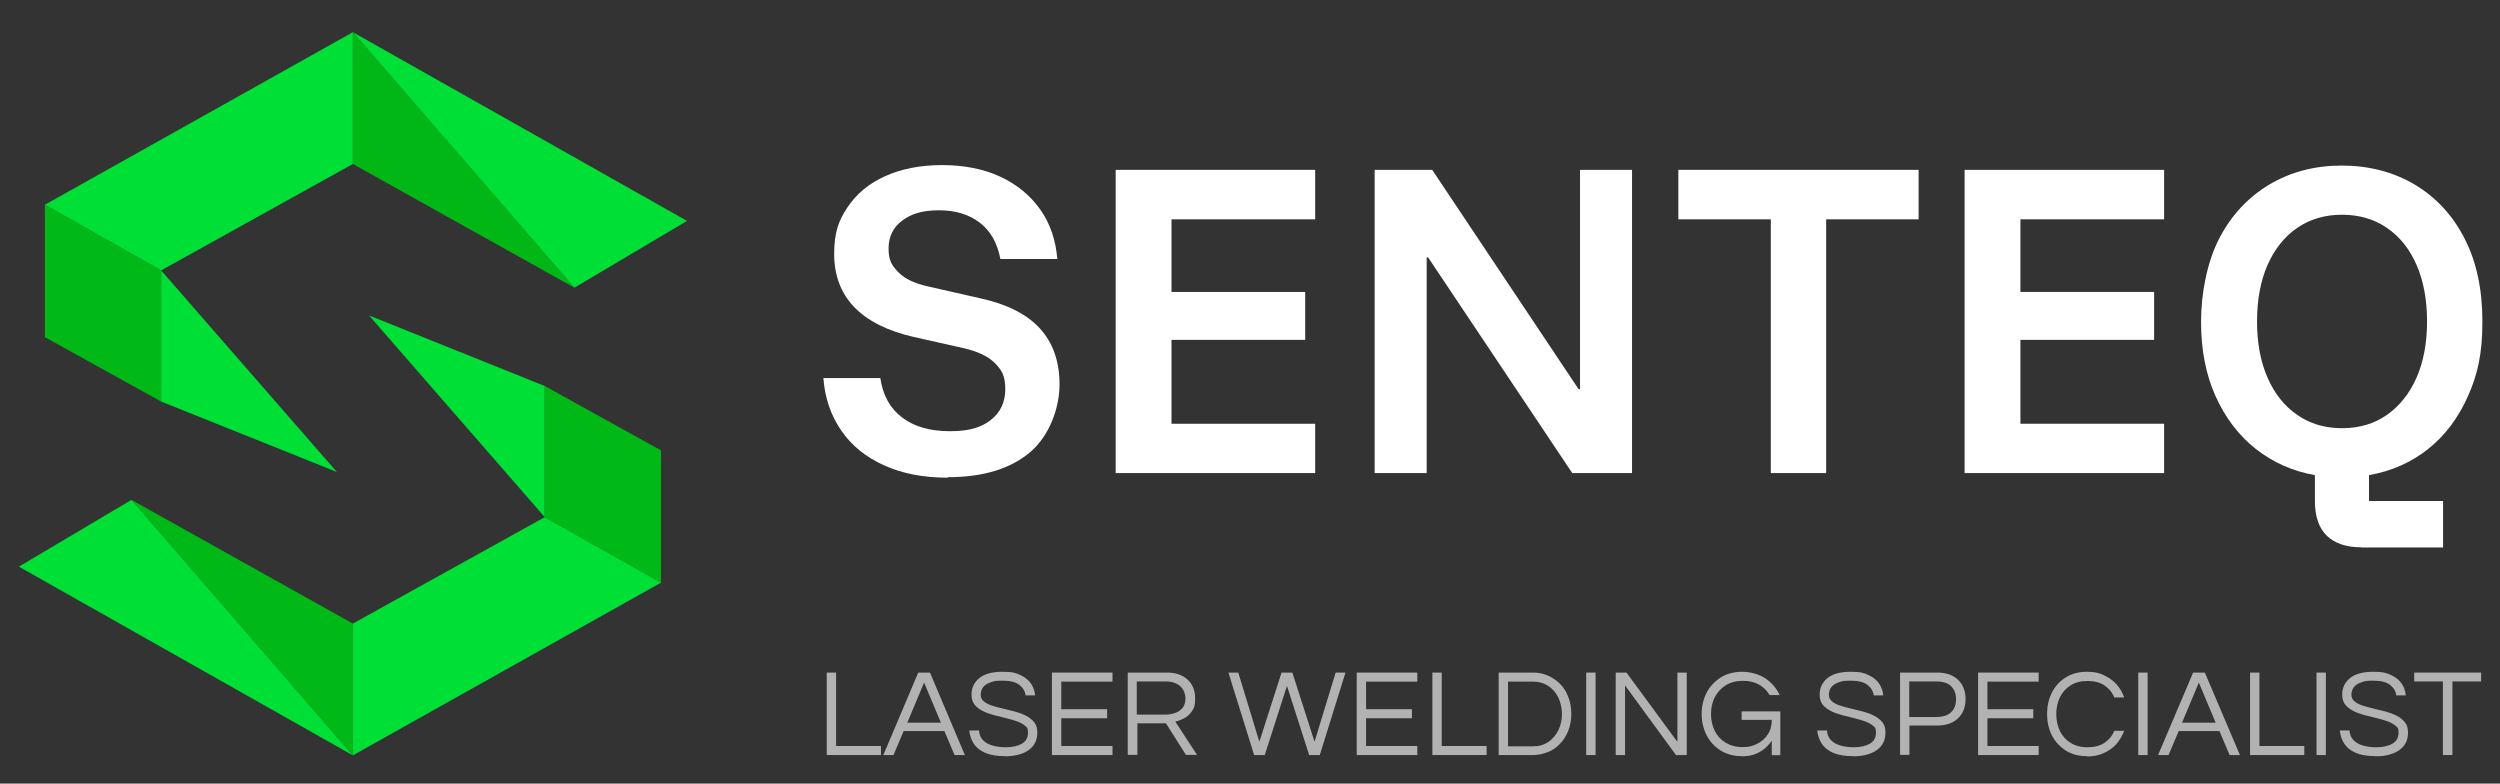
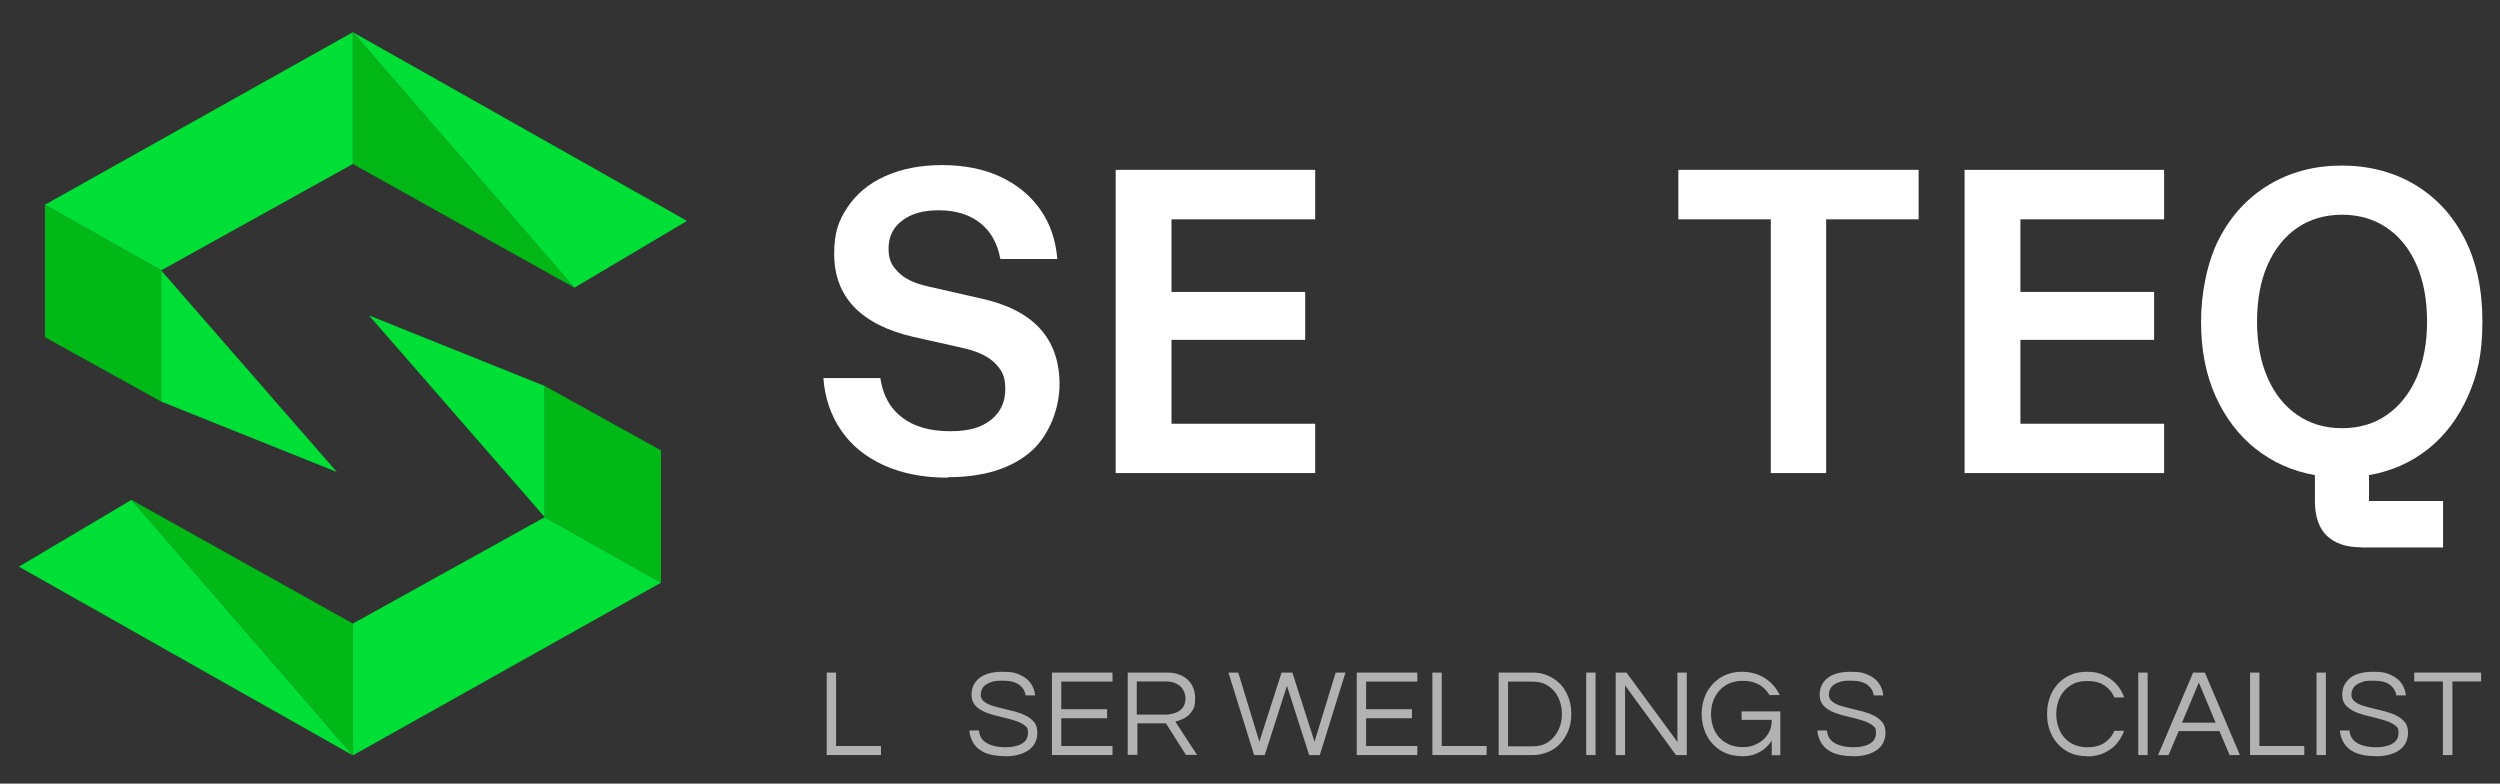
<svg xmlns="http://www.w3.org/2000/svg" id="Laag_1" version="1.1" viewBox="0 0 1576.4 494.1">
  <rect x="0" y="0" width="1576.4" height="494.1" fill="#333333" stroke="none" />
  <defs>
    <style>
      .st0, .st1 {
        fill: #fff;
      }

      .st1 {
        stroke: #000;
        stroke-miterlimit: 10;
        stroke-width: 2.3px;
      }

      .st2 {
        fill: #00df35;
      }

      .st3 {
        fill: #b2b2b2;
      }

      .st4 {
        fill: #00b716;
      }

      .st5 {
        fill: #00b816;
      }
    </style>
  </defs>
  <g>
    <path class="st3" d="M521.3,476.1v-52h5.9v46.3h28.3v5.7h-34.2Z" />
-     <path class="st3" d="M557,476.1l22-52h7.4l22,52h-6.5l-6.4-15.1h-25.7l-6.4,15.1h-6.5.1ZM572.1,455.7h21.2l-10.6-25.3-10.6,25.3h0Z" />
    <path class="st3" d="M633.7,476.8c-5.1,0-9.3-.7-12.5-2.1s-5.6-3.3-7.2-5.8c-1.6-2.5-2.5-5.2-2.8-8.3h6.1c.2,2.5,1,4.5,2.5,6.1,1.5,1.5,3.5,2.7,6,3.4,2.5.7,5.2,1.1,8.2,1.1,4.4,0,7.9-.8,10.4-2.3,2.6-1.5,3.8-3.8,3.8-6.9s-.6-3.3-1.9-4.4c-1.3-1.1-3-2-5.1-2.8-2.1-.7-4.4-1.4-7-2-2.5-.6-5-1.2-7.6-1.9-2.5-.7-4.9-1.5-7-2.6s-3.8-2.4-5.1-4c-1.3-1.7-1.9-3.8-1.9-6.3,0-4.2,1.6-7.7,4.9-10.4,3.3-2.7,8.2-4,14.6-4s8.4.7,11.4,2.1,5.2,3.2,6.7,5.5,2.3,4.7,2.5,7.3h-6c-.3-2.6-1.6-4.8-3.9-6.6-2.3-1.8-5.8-2.7-10.6-2.7s-5.3.3-7.1.9-3.2,1.3-4.2,2.2c-1,.9-1.6,1.9-2,2.9-.3,1-.5,1.9-.5,2.8,0,1.7.6,3.1,1.9,4.2,1.3,1.1,3,2,5.1,2.7s4.5,1.3,7,1.9c2.6.6,5.1,1.2,7.7,1.9,2.5.7,4.9,1.6,7,2.7s3.8,2.5,5.1,4.1c1.3,1.7,1.9,3.8,1.9,6.4,0,4.8-1.8,8.5-5.5,11.1s-8.7,3.9-15.1,3.9h.2Z" />
    <path class="st3" d="M663.3,476.1v-52h38.2v5.7h-32.3v17.4h28.9v5.7h-28.9v17.5h32.3v5.7h-38.2Z" />
    <path class="st3" d="M711.1,476.1v-52h24.9c5.3,0,9.6,1.5,12.8,4.4s4.8,6.9,4.8,11.8-.6,6-1.9,8c-1.3,2-2.9,3.5-4.8,4.5s-3.9,1.8-5.8,2.2l13.7,21h-7l-12.6-19.9h-18v19.9h-6.1ZM716.9,450.6h18c1.9,0,3.8-.3,5.7-.9s3.6-1.6,4.9-3.1c1.3-1.5,2-3.6,2-6.2s-1.1-5.9-3.4-7.8-5.2-2.9-9-2.9h-18.3v20.9h0Z" />
    <path class="st3" d="M790.8,476.1l-16.2-52h6.2l13.3,43.6,14-43.6h6.8l14,43.6,13.3-43.6h6.2l-16.2,52h-6.7l-14-43.6-14,43.6h-6.7,0Z" />
    <path class="st3" d="M855.5,476.1v-52h38.2v5.7h-32.3v17.4h28.9v5.7h-28.9v17.5h32.3v5.7h-38.2Z" />
    <path class="st3" d="M903.2,476.1v-52h5.9v46.3h28.3v5.7h-34.2Z" />
    <path class="st3" d="M945,476.1v-52h21.9c3.1,0,6.1.6,8.9,1.8s5.4,2.9,7.7,5.1,4,5,5.3,8.2,2,6.8,2,10.9-.7,7.7-2,10.9c-1.3,3.2-3.1,5.9-5.3,8.2s-4.8,4-7.7,5.1-5.8,1.8-8.9,1.8h-21.9ZM950.9,470.6h15.8c3.7,0,6.9-.9,9.7-2.8,2.7-1.9,4.8-4.4,6.3-7.5s2.2-6.5,2.2-10.1-.8-7.1-2.2-10.2c-1.5-3.1-3.6-5.6-6.3-7.4s-5.9-2.8-9.7-2.8h-15.8v40.8h0Z" />
    <path class="st3" d="M1000.2,476.1v-52h5.9v52h-5.9Z" />
    <path class="st3" d="M1018.8,476.1v-52h6.8l32.1,43.7v-43.7h5.9v52h-6.8l-32.1-43.9v43.9h-5.9,0Z" />
    <path class="st3" d="M1098.5,476.8c-5.3,0-9.8-1.2-13.6-3.6-3.8-2.4-6.7-5.6-8.8-9.6-2-4-3.1-8.5-3.1-13.4s1.1-9.4,3.1-13.4c2.1-4,5.1-7.2,8.9-9.6s8.4-3.6,13.5-3.6,10.4,1.4,14.6,4.1c4.1,2.8,7.1,6.3,9.1,10.6h-6.4c-1.6-2.8-3.8-5-6.6-6.6-2.8-1.6-6.2-2.4-10.2-2.4s-7.8.9-10.8,2.8-5.3,4.4-6.9,7.5-2.4,6.7-2.4,10.6.8,7.4,2.3,10.6c1.6,3.2,3.9,5.7,6.9,7.5s6.6,2.8,10.8,2.8,6.1-.7,8.9-2,5.1-3.3,6.8-5.9c1.8-2.6,2.6-5.7,2.6-9.3h-19v-5.3h24.4v27.6h-5.4v-9.2c-1.1,1.7-2.5,3.3-4.2,4.8s-3.8,2.7-6.2,3.7c-2.4.9-5.2,1.4-8.4,1.4h0Z" />
    <path class="st3" d="M1168.4,476.8c-5.1,0-9.3-.7-12.5-2.1s-5.6-3.3-7.2-5.8-2.5-5.2-2.8-8.3h6.1c.2,2.5,1,4.5,2.5,6.1,1.5,1.5,3.5,2.7,6,3.4,2.5.7,5.2,1.1,8.2,1.1,4.4,0,7.9-.8,10.4-2.3,2.6-1.5,3.8-3.8,3.8-6.9s-.6-3.3-1.9-4.4-3-2-5.1-2.8c-2.1-.7-4.4-1.4-6.9-2s-5-1.2-7.6-1.9c-2.5-.7-4.9-1.5-7-2.6s-3.8-2.4-5.1-4c-1.3-1.7-1.9-3.8-1.9-6.3,0-4.2,1.6-7.7,4.9-10.4,3.3-2.7,8.2-4,14.6-4s8.4.7,11.4,2.1,5.2,3.2,6.7,5.5,2.3,4.7,2.5,7.3h-6c-.3-2.6-1.6-4.8-3.9-6.6-2.3-1.8-5.8-2.7-10.6-2.7s-5.3.3-7.1.9c-1.8.6-3.2,1.3-4.2,2.2s-1.6,1.9-2,2.9c-.3,1-.5,1.9-.5,2.8,0,1.7.6,3.1,1.9,4.2s3,2,5.1,2.7,4.5,1.3,7,1.9c2.6.6,5.1,1.2,7.7,1.9,2.5.7,4.9,1.6,7,2.7s3.8,2.5,5.1,4.1,1.9,3.8,1.9,6.4c0,4.8-1.8,8.5-5.5,11.1s-8.7,3.9-15.1,3.9h0Z" />
-     <path class="st3" d="M1198.1,476.1v-52h23.4c5.6,0,9.9,1.5,13.1,4.5s4.8,7.1,4.8,12.2-1.6,9.2-4.8,12.2c-3.2,3-7.6,4.5-13.1,4.5h-17.5v18.5h-5.9ZM1203.9,452.1h17.1c4.1,0,7.2-1,9.3-3s3.1-4.7,3.1-8.2-1.1-6.2-3.1-8.2-5.2-3-9.3-3h-17.1v22.4h0Z" />
-     <path class="st3" d="M1247.3,476.1v-52h38.2v5.7h-32.3v17.4h28.9v5.7h-28.9v17.5h32.3v5.7h-38.2Z" />
    <path class="st3" d="M1315.9,476.8c-5.2,0-9.7-1.2-13.4-3.6s-6.7-5.6-8.7-9.6-3-8.5-3-13.4,1-9.4,3-13.4,4.9-7.2,8.7-9.6c3.8-2.4,8.2-3.6,13.4-3.6s7.5.7,10.6,2.1,5.8,3.3,8,5.7,3.8,5.2,4.9,8.4h-6.2c-1.3-3.2-3.4-5.7-6.2-7.6-2.8-1.9-6.4-2.8-10.7-2.8s-7.8.9-10.7,2.8c-3,1.9-5.2,4.4-6.7,7.5s-2.3,6.7-2.3,10.6.8,7.4,2.3,10.6,3.8,5.7,6.7,7.5,6.5,2.8,10.7,2.8,7.8-.9,10.7-2.8c2.8-1.9,4.9-4.4,6.2-7.6h6.2c-1.1,3.1-2.8,5.9-4.9,8.4-2.2,2.4-4.9,4.3-8,5.7-3.1,1.4-6.7,2.1-10.6,2.1h0v-.2Z" />
    <path class="st3" d="M1348.3,476.1v-52h5.9v52h-5.9Z" />
    <path class="st3" d="M1360.8,476.1l22.1-52h7.4l22.1,52h-6.5l-6.4-15.1h-25.7l-6.4,15.1h-6.6ZM1375.9,455.7h21.2l-10.6-25.3-10.6,25.3Z" />
    <path class="st3" d="M1418.8,476.1v-52h5.9v46.3h28.3v5.7h-34.2Z" />
    <path class="st3" d="M1460.7,476.1v-52h5.9v52h-5.9Z" />
    <path class="st3" d="M1497.9,476.8c-5.1,0-9.3-.7-12.5-2.1s-5.6-3.3-7.2-5.8-2.5-5.2-2.8-8.3h6.1c.2,2.5,1,4.5,2.5,6.1,1.5,1.5,3.5,2.7,6,3.4,2.5.7,5.2,1.1,8.2,1.1,4.4,0,7.9-.8,10.4-2.3,2.6-1.5,3.8-3.8,3.8-6.9s-.6-3.3-1.9-4.4-3-2-5.1-2.8c-2.1-.7-4.4-1.4-6.9-2s-5-1.2-7.6-1.9c-2.5-.7-4.9-1.5-7-2.6s-3.8-2.4-5.1-4c-1.3-1.7-1.9-3.8-1.9-6.3,0-4.2,1.6-7.7,4.9-10.4,3.3-2.7,8.2-4,14.6-4s8.4.7,11.4,2.1,5.2,3.2,6.7,5.5,2.3,4.7,2.5,7.3h-6c-.3-2.6-1.6-4.8-3.9-6.6-2.3-1.8-5.8-2.7-10.6-2.7s-5.3.3-7.1.9c-1.8.6-3.2,1.3-4.2,2.2s-1.6,1.9-2,2.9c-.3,1-.5,1.9-.5,2.8,0,1.7.6,3.1,1.9,4.2s3,2,5.1,2.7,4.5,1.3,7,1.9c2.6.6,5.1,1.2,7.7,1.9,2.5.7,4.9,1.6,7,2.7s3.8,2.5,5.1,4.1,1.9,3.8,1.9,6.4c0,4.8-1.8,8.5-5.5,11.1s-8.7,3.9-15.1,3.9h0Z" />
    <path class="st3" d="M1540.4,476.1v-46.4h-18.1v-5.6h42.2v5.6h-18.1v46.4h-6Z" />
  </g>
  <g>
    <path class="st1" d="M231.8,102.6" />
    <path class="st1" d="M111,170.2" />
    <g>
      <polygon class="st4" points="362.2 181.4 222.5 103.4 222.5 20.3 362.2 181.4" />
      <polygon class="st2" points="212.4 297.6 101.6 253.2 101.6 170.5 212.4 297.6" />
      <polygon class="st5" points="101.6 253.2 28.3 212.6 28.3 129.1 101.6 170.5 101.6 253.2" />
      <polygon class="st2" points="222.5 20.3 433.2 139.3 362.2 181.4 222.5 20.3" />
      <polygon class="st2" points="28.3 129.1 101.6 170.5 222.5 103.4 222.5 20.3 28.3 129.1" />
    </g>
    <polygon class="st5" points="82.9 315.2 222.5 393.2 222.5 476.3 82.9 315.2" />
    <polygon class="st2" points="232.7 198.9 343.5 243.4 343.5 326.1 232.7 198.9" />
    <polygon class="st5" points="343.5 243.4 416.8 284 416.8 367.4 343.5 326.1 343.5 243.4" />
    <polygon class="st2" points="222.5 476.3 11.9 357.3 82.9 315.2 222.5 476.3" />
    <polygon class="st2" points="416.8 367.4 343.5 326.1 222.5 393.2 222.5 476.3 416.8 367.4" />
    <path class="st1" d="M350.5,326.3" />
  </g>
  <g>
    <path class="st0" d="M597.5,301.2c-15.3,0-28.6-2.6-40.1-7.8s-20.5-12.5-27-22-10.3-20.5-11.2-33h35.9c1.6,10.9,6.2,19.2,13.8,24.9,7.6,5.8,17.7,8.6,30.1,8.6s19.8-2.4,25.8-7.1,9.1-11.2,9.1-19.4-2.1-11.8-6.3-16.2c-4.2-4.3-10.7-7.5-19.7-9.6l-31.6-7.1c-16.7-3.8-29.2-10.1-37.7-18.9-8.4-8.8-12.6-20-12.6-33.5s2.8-21,8.4-29.4c5.6-8.4,13.5-15,23.7-19.6s22.2-7,35.9-7,26.2,2.4,36.7,7.3,18.8,11.7,25.1,20.5c6.3,8.8,9.9,19.3,10.9,31.4h-35.9c-1.9-10.1-6.2-17.7-13-22.9s-15.3-7.8-25.7-7.8-17.5,2.2-23.2,6.5c-5.8,4.3-8.6,10.2-8.6,17.6s2,10.6,6,14.8,10.3,7.2,18.8,9.1l33,7.5c16.7,3.6,29.2,9.9,37.5,18.9s12.5,20.8,12.5,35.4-6.2,32.2-18.5,42.7c-12.4,10.5-29.7,15.8-52,15.8h0v.3Z" />
    <path class="st0" d="M829.3,298.3h-125.8V107.1h125.8v31.2h-90.6v45.8h84.3v30.2h-84.3v52.9h90.6v31.2h0Z" />
-     <path class="st0" d="M1029.2,298.3h-37.8l-90.9-136h-.9v136h-32.8V107.1h36.3l92.3,138.3h.9V107.1h32.8v191.2h0Z" />
    <path class="st0" d="M1151.5,298.3h-34.9v-160h-58.3v-31.2h151.5v31.2h-58.3v160h0Z" />
    <path class="st0" d="M1364.6,298.3h-125.8V107.1h125.8v31.2h-90.6v45.8h84.3v30.2h-84.3v52.9h90.6v31.2h0Z" />
    <path class="st0" d="M1488.8,345.1c-9.3,0-16.4-2.4-21.5-7.2-5-4.8-7.6-12.1-7.6-21.8v-16.5c-14.2-2.5-26.6-8.1-37.4-16.6-10.8-8.6-19.2-19.7-25.3-33.3-6.1-13.6-9.1-29.2-9.1-46.9s3.8-37.6,11.4-52.3,18.2-26.1,31.6-34.1,28.7-12,45.7-12,32.5,4,45.9,11.9c13.4,8,24,19.3,31.5,34,7.6,14.7,11.3,32.2,11.3,52.5s-3,33.3-9.1,47c-6.1,13.7-14.4,24.8-25.1,33.3s-23.1,14-37.3,16.5v16.3h46.7v29.3h-51.9.2ZM1476.8,270c10.9,0,20.3-2.8,28.3-8.4s14.2-13.4,18.7-23.5c4.4-10.1,6.6-21.9,6.6-35.4s-2.2-25.6-6.6-35.6c-4.4-10.1-10.6-17.9-18.7-23.4-8-5.5-17.5-8.3-28.3-8.3s-20.3,2.8-28.3,8.3-14.2,13.3-18.7,23.4c-4.4,10.1-6.6,22-6.6,35.6s2.2,25.3,6.6,35.4c4.4,10.1,10.6,17.9,18.7,23.5,8,5.6,17.5,8.4,28.3,8.4Z" />
  </g>
</svg>